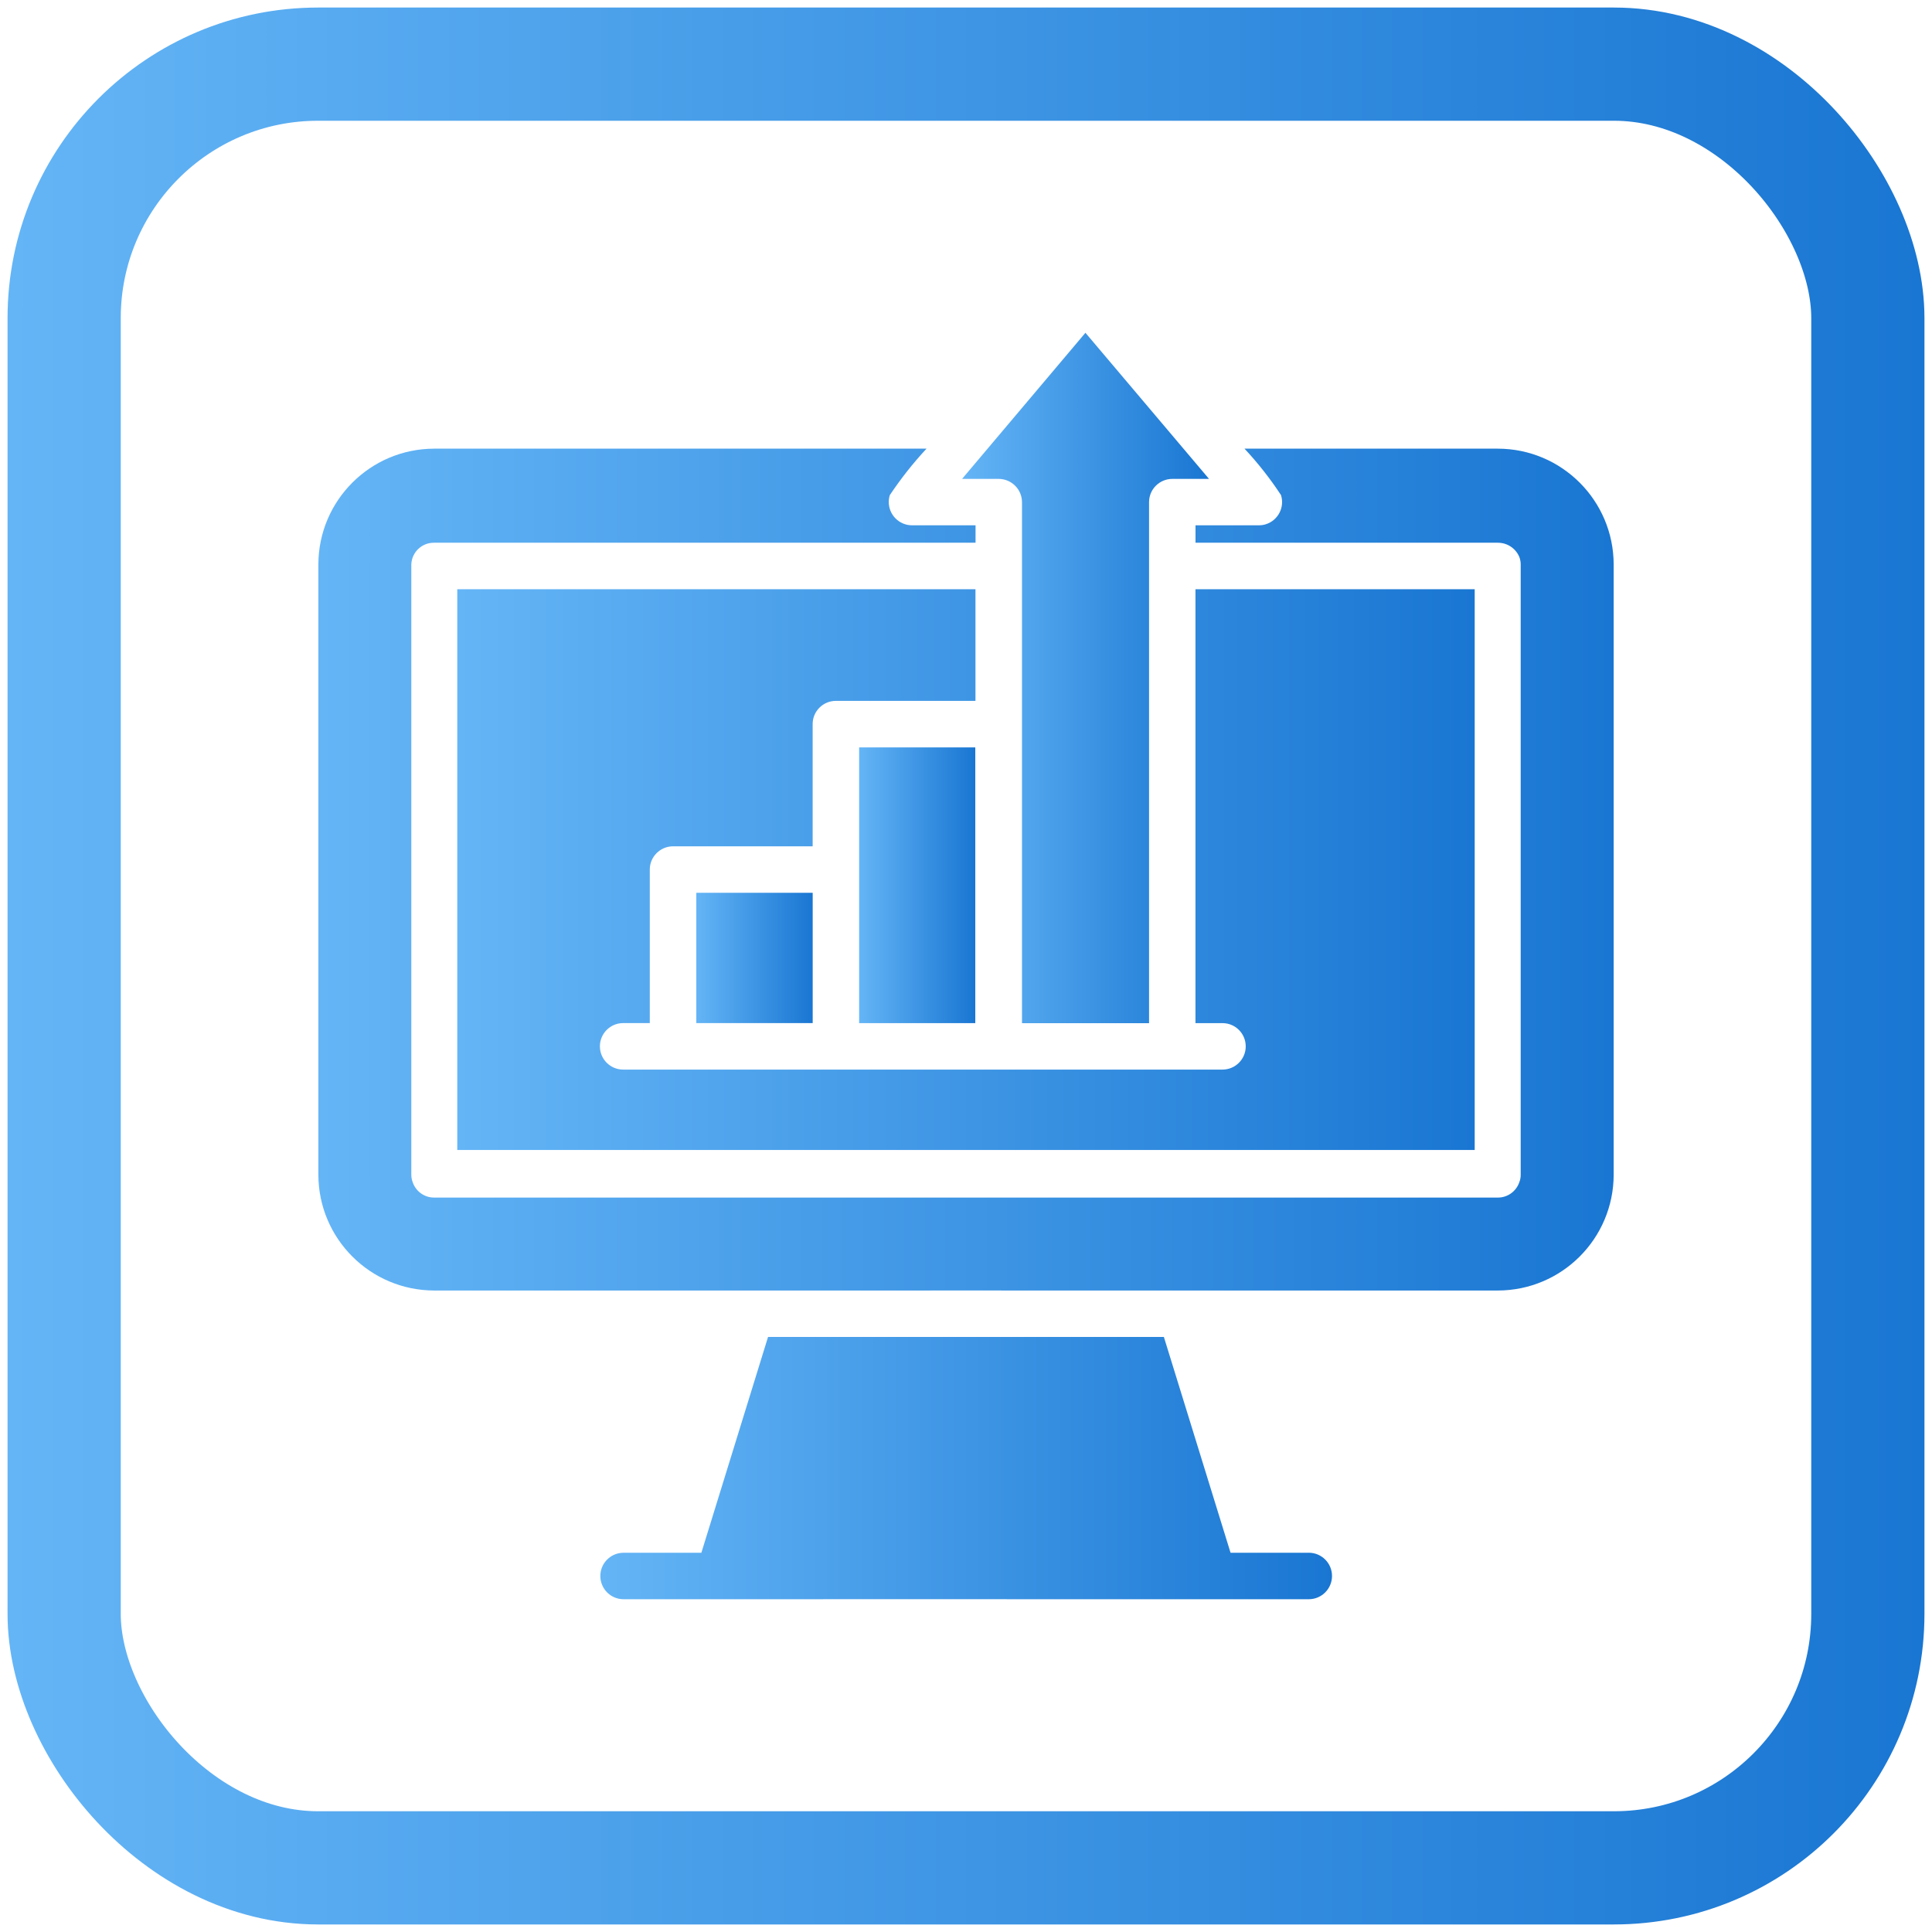
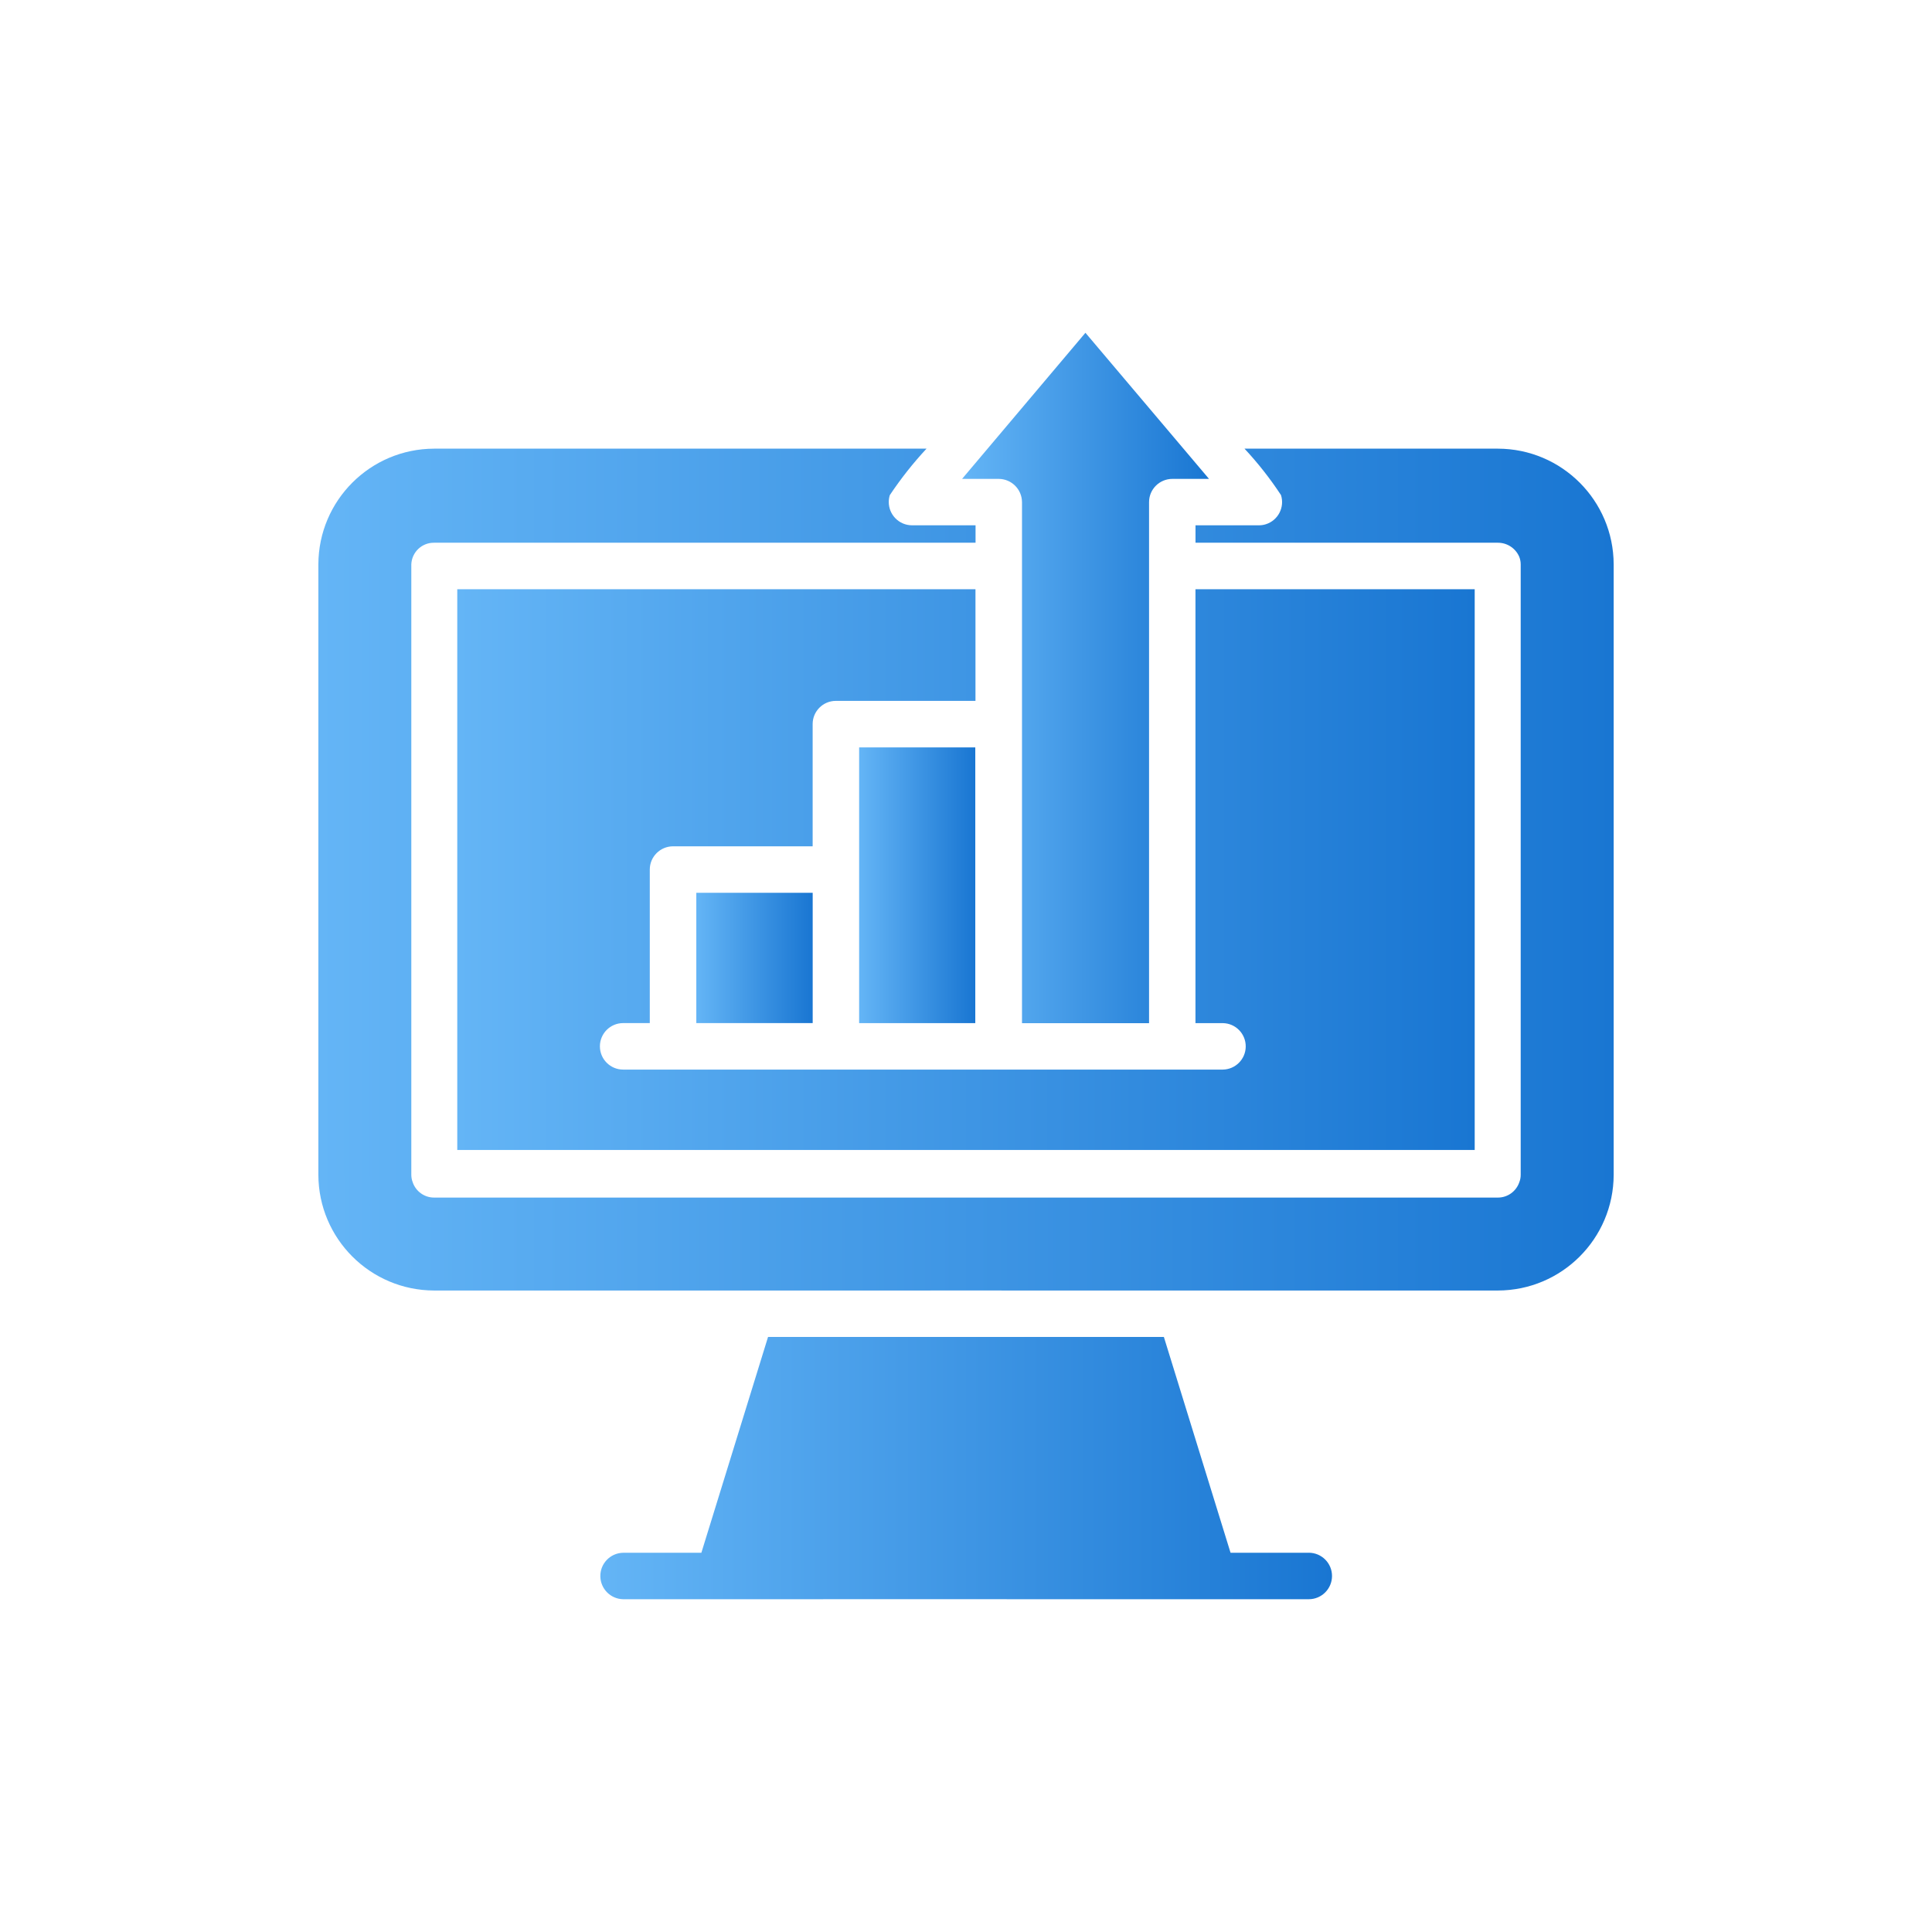
<svg xmlns="http://www.w3.org/2000/svg" xmlns:xlink="http://www.w3.org/1999/xlink" id="Layer_2" data-name="Layer 2" viewBox="0 0 512 512">
  <defs>
    <style>
      .cls-1 {
        fill: url(#New_Gradient_Swatch_1-7);
      }

      .cls-1, .cls-2, .cls-3, .cls-4, .cls-5, .cls-6 {
        stroke-width: 0px;
      }

      .cls-2 {
        fill: url(#New_Gradient_Swatch_1-4);
      }

      .cls-3 {
        fill: url(#New_Gradient_Swatch_1-6);
      }

      .cls-4 {
        fill: url(#New_Gradient_Swatch_1-3);
      }

      .cls-5 {
        fill: url(#New_Gradient_Swatch_1-2);
      }

      .cls-6 {
        fill: url(#New_Gradient_Swatch_1-5);
      }

      .cls-7 {
        fill: none;
        stroke: url(#New_Gradient_Swatch_1);
        stroke-miterlimit: 10;
        stroke-width: 30px;
      }
    </style>
    <linearGradient id="New_Gradient_Swatch_1" data-name="New Gradient Swatch 1" x1="2" y1="256" x2="510" y2="256" gradientUnits="userSpaceOnUse">
      <stop offset="0" stop-color="#64b5f6" />
      <stop offset="1" stop-color="#1976d2" />
    </linearGradient>
    <linearGradient id="New_Gradient_Swatch_1-2" data-name="New Gradient Swatch 1" x1="254.95" y1="179.66" x2="320.39" y2="179.66" xlink:href="#New_Gradient_Swatch_1" />
    <linearGradient id="New_Gradient_Swatch_1-3" data-name="New Gradient Swatch 1" x1="84.37" y1="230.45" x2="427.63" y2="230.45" xlink:href="#New_Gradient_Swatch_1" />
    <linearGradient id="New_Gradient_Swatch_1-4" data-name="New Gradient Swatch 1" x1="159.11" y1="389.06" x2="353.02" y2="389.06" xlink:href="#New_Gradient_Swatch_1" />
    <linearGradient id="New_Gradient_Swatch_1-5" data-name="New Gradient Swatch 1" x1="184.53" y1="253.87" x2="215.37" y2="253.87" xlink:href="#New_Gradient_Swatch_1" />
    <linearGradient id="New_Gradient_Swatch_1-6" data-name="New Gradient Swatch 1" x1="227.68" y1="234.6" x2="258.46" y2="234.6" xlink:href="#New_Gradient_Swatch_1" />
    <linearGradient id="New_Gradient_Swatch_1-7" data-name="New Gradient Swatch 1" x1="121.18" y1="230.45" x2="390.82" y2="230.45" xlink:href="#New_Gradient_Swatch_1" />
  </defs>
-   <rect class="cls-7" x="17" y="17" width="478" height="478" rx="67.3" ry="67.3" />
  <g>
    <path class="cls-5" d="m254.95,126.91h9.73c3.39.02,6.14,2.76,6.16,6.16v138.08h33.67v-138.08c0-3.4,2.76-6.15,6.16-6.16h9.73l-9.42-11.14-23.33-27.58-32.69,38.72Z" />
    <path class="cls-4" d="m396.97,118.9h-67.16c3.56,3.82,6.8,7.94,9.67,12.31,1.02,3.24-.78,6.7-4.02,7.72-.59.19-1.21.28-1.83.28h-16.81v4.62h80.15c2.47,0,4.7,1.48,5.66,3.76.24.63.37,1.3.37,1.97v161.78c0,.67-.12,1.34-.37,1.97-.83,2.42-3.1,4.06-5.66,4.06H115.03c-2.56,0-4.84-1.64-5.66-4.06-.24-.63-.37-1.3-.37-1.97v-161.78c.13-3.23,2.8-5.77,6.03-5.73h143.5v-4.62h-16.87c-3.41-.02-6.15-2.81-6.13-6.21,0-.61.1-1.21.28-1.79,2.91-4.36,6.16-8.48,9.73-12.31H115.03c-16.91.05-30.61,13.74-30.66,30.66v161.78c.05,16.91,13.74,30.61,30.66,30.66,83.68-.03,198.28.02,281.95,0,16.91-.05,30.61-13.74,30.66-30.66v-161.78c-.05-16.91-13.74-30.61-30.66-30.66h0Z" />
    <path class="cls-2" d="m346.86,411.5h-20.75l-17.67-57.19c-18.26,0-86.63,0-104.9,0l-17.67,57.19h-20.75c-3.4.07-6.1,2.89-6.02,6.29.07,3.3,2.73,5.95,6.02,6.02,14.15-.03,138.93.02,156.42,0h25.3c3.4,0,6.16-2.76,6.16-6.16,0-3.4-2.76-6.16-6.16-6.16h0Z" />
    <path class="cls-6" d="m184.53,236.6h30.84v34.53h-30.84v-34.53Z" />
    <path class="cls-3" d="m227.68,198.07h30.78v73.07h-30.78v-73.07Z" />
    <path class="cls-1" d="m258.52,156.15H121.18v148.61h269.63v-148.61h-74v114.99h7.26c3.4.05,6.11,2.85,6.06,6.25-.05,3.32-2.73,6.01-6.06,6.06h-158.95c-3.4-.01-6.15-2.78-6.14-6.18.01-3.38,2.75-6.13,6.14-6.14h7.08v-40.69c0-3.4,2.76-6.15,6.16-6.16h37v-32.38c-.01-3.39,2.73-6.14,6.11-6.16.01,0,.03,0,.04,0h37v-29.61Z" />
  </g>
</svg>